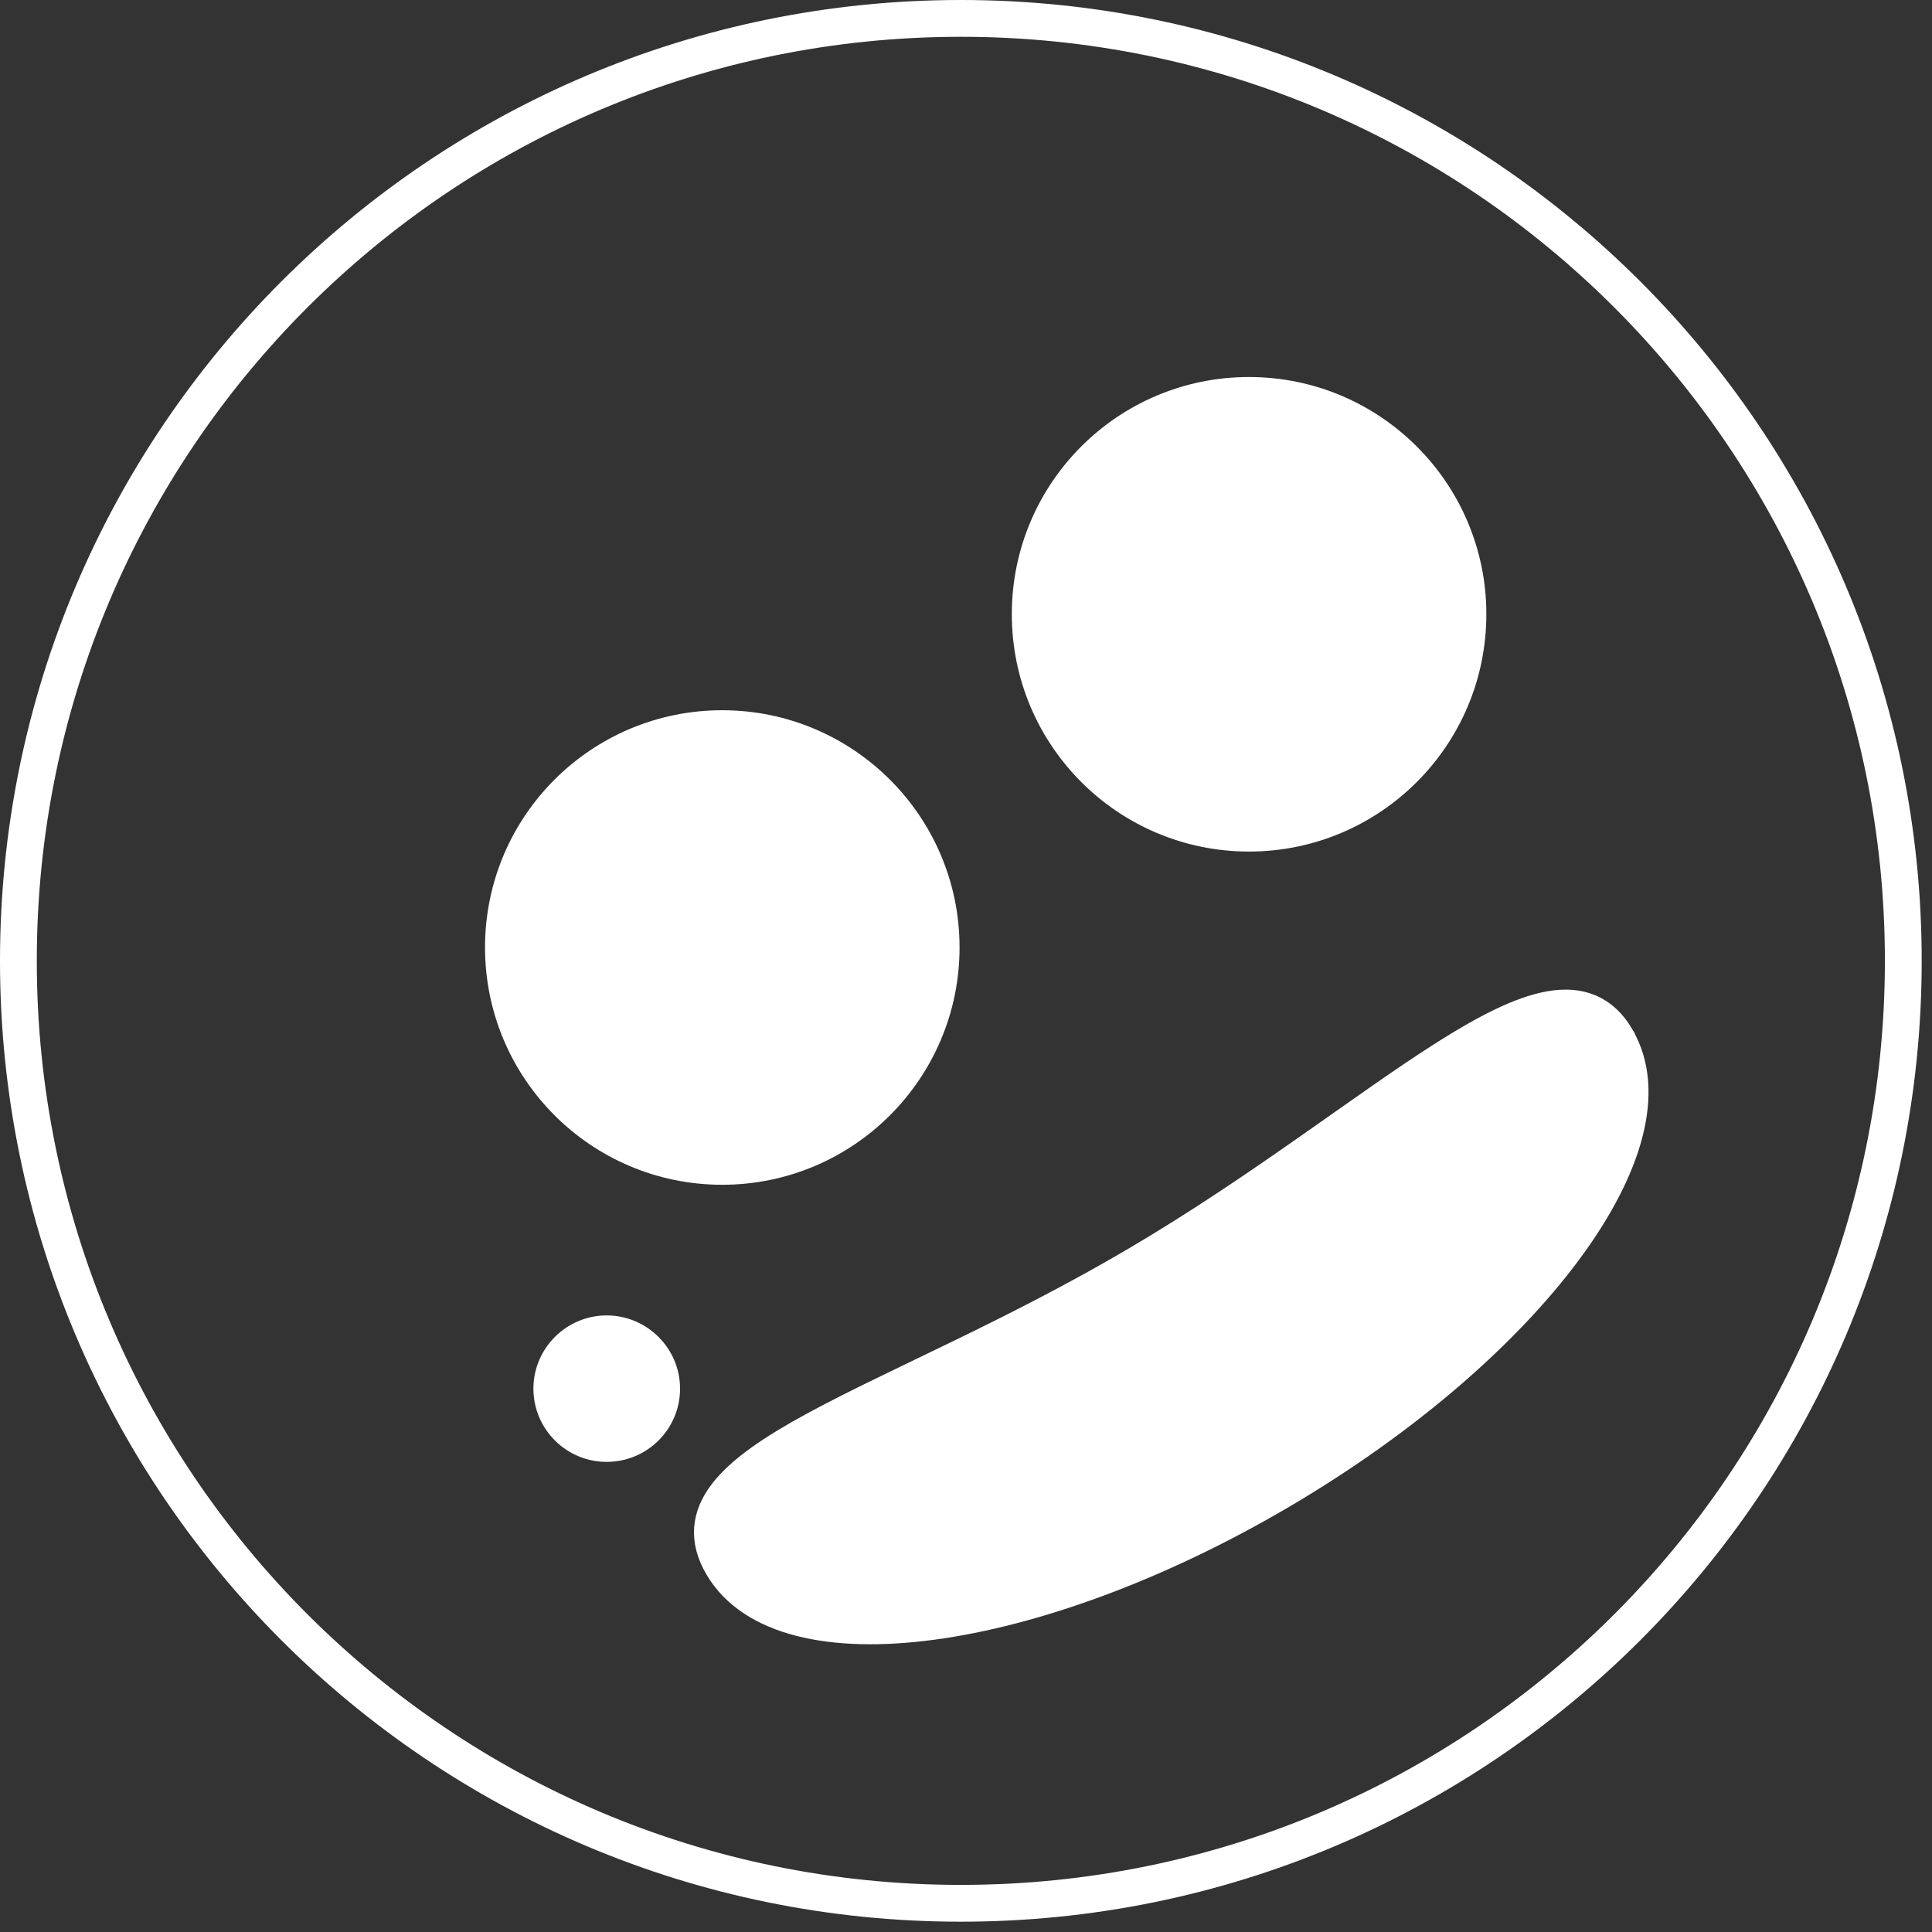
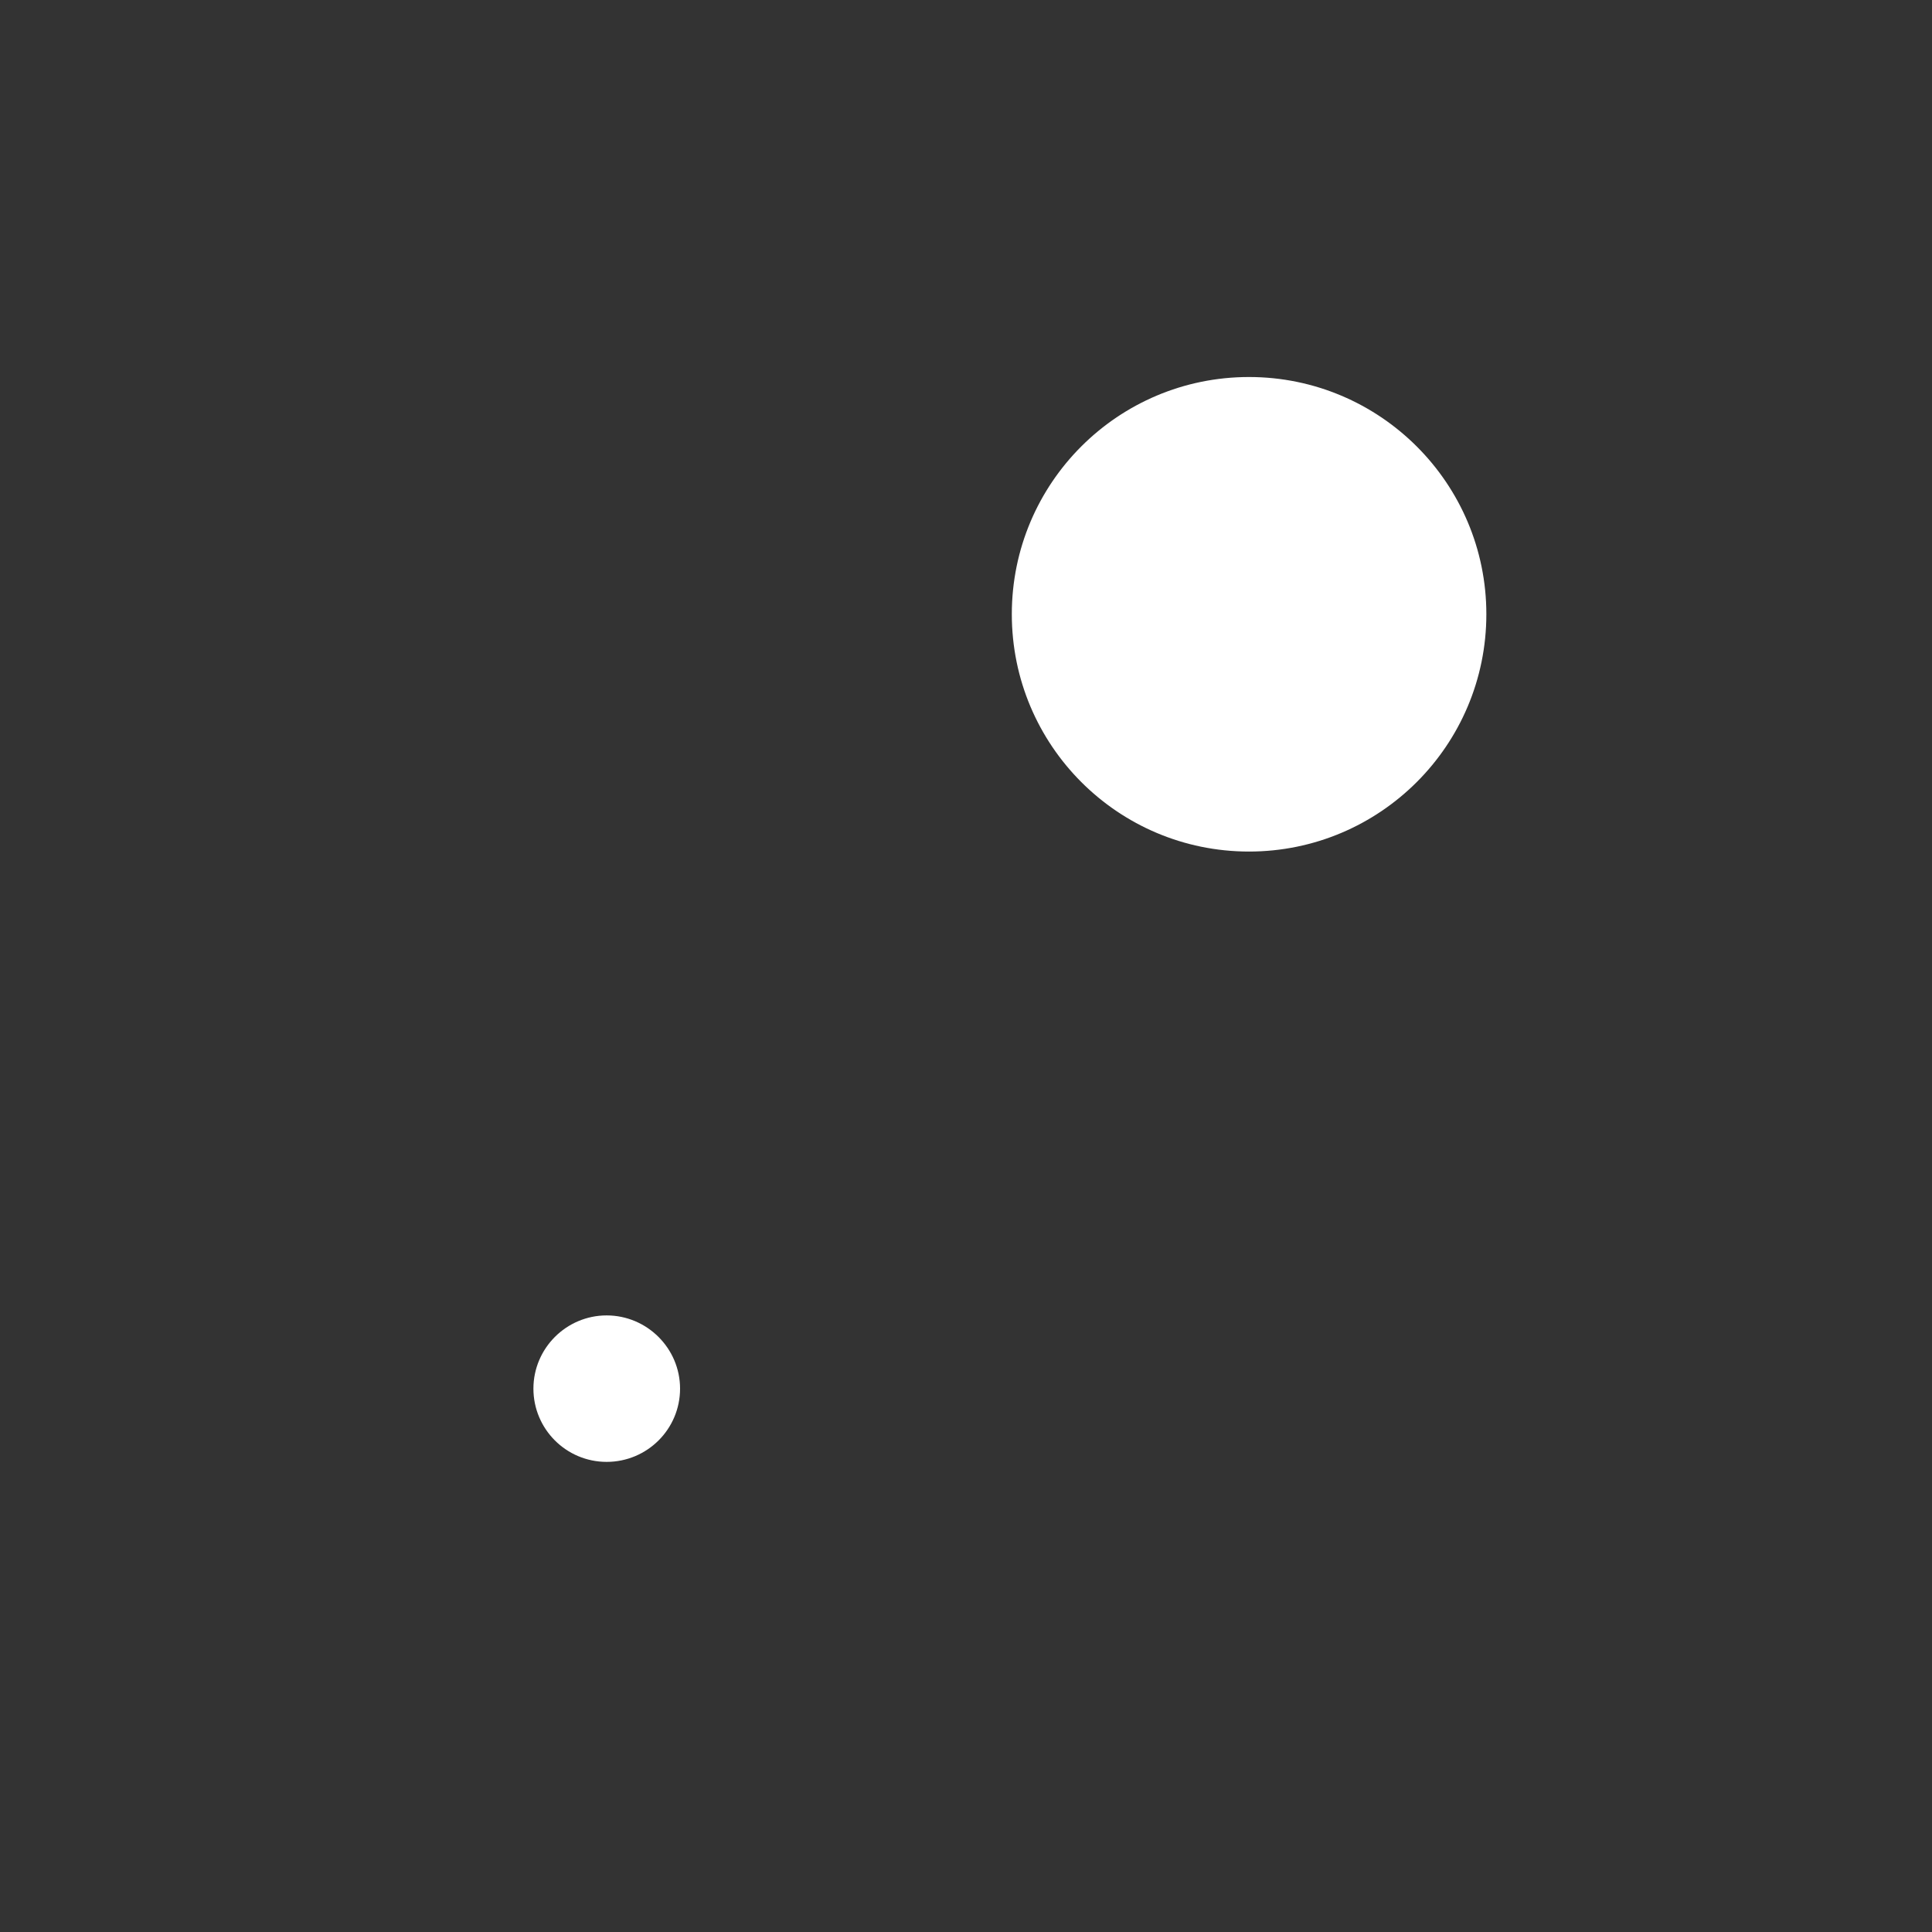
<svg xmlns="http://www.w3.org/2000/svg" fill="none" viewBox="0 0 105 105" height="105" width="105">
  <rect x="0" y="0" width="105" height="105" fill="#333333" stroke="none" />
  <path fill="white" d="M35.96 75.47C35.96 77.12 34.62 78.45 32.97 78.45C31.32 78.45 29.99 77.11 29.99 75.47C29.99 73.83 31.33 72.49 32.97 72.49C34.61 72.49 35.96 73.83 35.96 75.47Z" />
  <path stroke-miterlimit="10" stroke-width="2" stroke="white" d="M35.96 75.47C35.96 77.12 34.62 78.45 32.97 78.45C31.32 78.45 29.99 77.11 29.99 75.47C29.99 73.83 31.33 72.49 32.97 72.49C34.61 72.49 35.96 73.83 35.96 75.47Z" />
-   <path stroke-miterlimit="10" stroke-width="2" stroke="white" d="M1 52.22C1 23.93 23.93 1 52.22 1C80.51 1 103.44 23.93 103.44 52.22C103.44 80.51 80.51 103.44 52.22 103.44C23.93 103.44 1 80.51 1 52.22Z" />
-   <path fill="white" d="M51.15 51.49C51.15 58.06 45.82 63.39 39.25 63.39C32.68 63.39 27.36 58.06 27.36 51.49C27.36 44.92 32.68 39.6 39.25 39.6C45.82 39.6 51.15 44.93 51.15 51.49Z" />
-   <path stroke-miterlimit="10" stroke-width="2" stroke="white" d="M51.15 51.49C51.15 58.06 45.82 63.39 39.25 63.39C32.68 63.39 27.36 58.06 27.36 51.49C27.36 44.92 32.68 39.6 39.25 39.6C45.82 39.6 51.15 44.93 51.15 51.49Z" />
  <path fill="white" d="M79.78 33.38C79.78 39.95 74.45 45.28 67.88 45.28C61.31 45.28 55.99 39.95 55.99 33.38C55.99 26.81 61.31 21.49 67.88 21.49C74.45 21.49 79.78 26.82 79.78 33.38Z" />
  <path stroke-miterlimit="10" stroke-width="2" stroke="white" d="M79.78 33.38C79.78 39.95 74.45 45.28 67.88 45.28C61.31 45.28 55.99 39.95 55.99 33.38C55.99 26.81 61.31 21.49 67.88 21.49C74.45 21.49 79.78 26.82 79.78 33.38Z" />
-   <path fill="white" d="M87.85 56.45C91.18 62.11 83.01 73.11 69.59 81.01C56.17 88.91 42.59 90.73 39.26 85.07C35.93 79.41 48.44 76.62 61.86 68.71C75.28 60.81 84.52 50.78 87.85 56.44" />
-   <path stroke-miterlimit="10" stroke-width="2" stroke="white" d="M87.85 56.45C91.18 62.11 83.01 73.11 69.59 81.01C56.17 88.91 42.59 90.73 39.26 85.07C35.93 79.41 48.44 76.62 61.86 68.71C75.28 60.81 84.52 50.78 87.85 56.44V56.45Z" />
</svg>